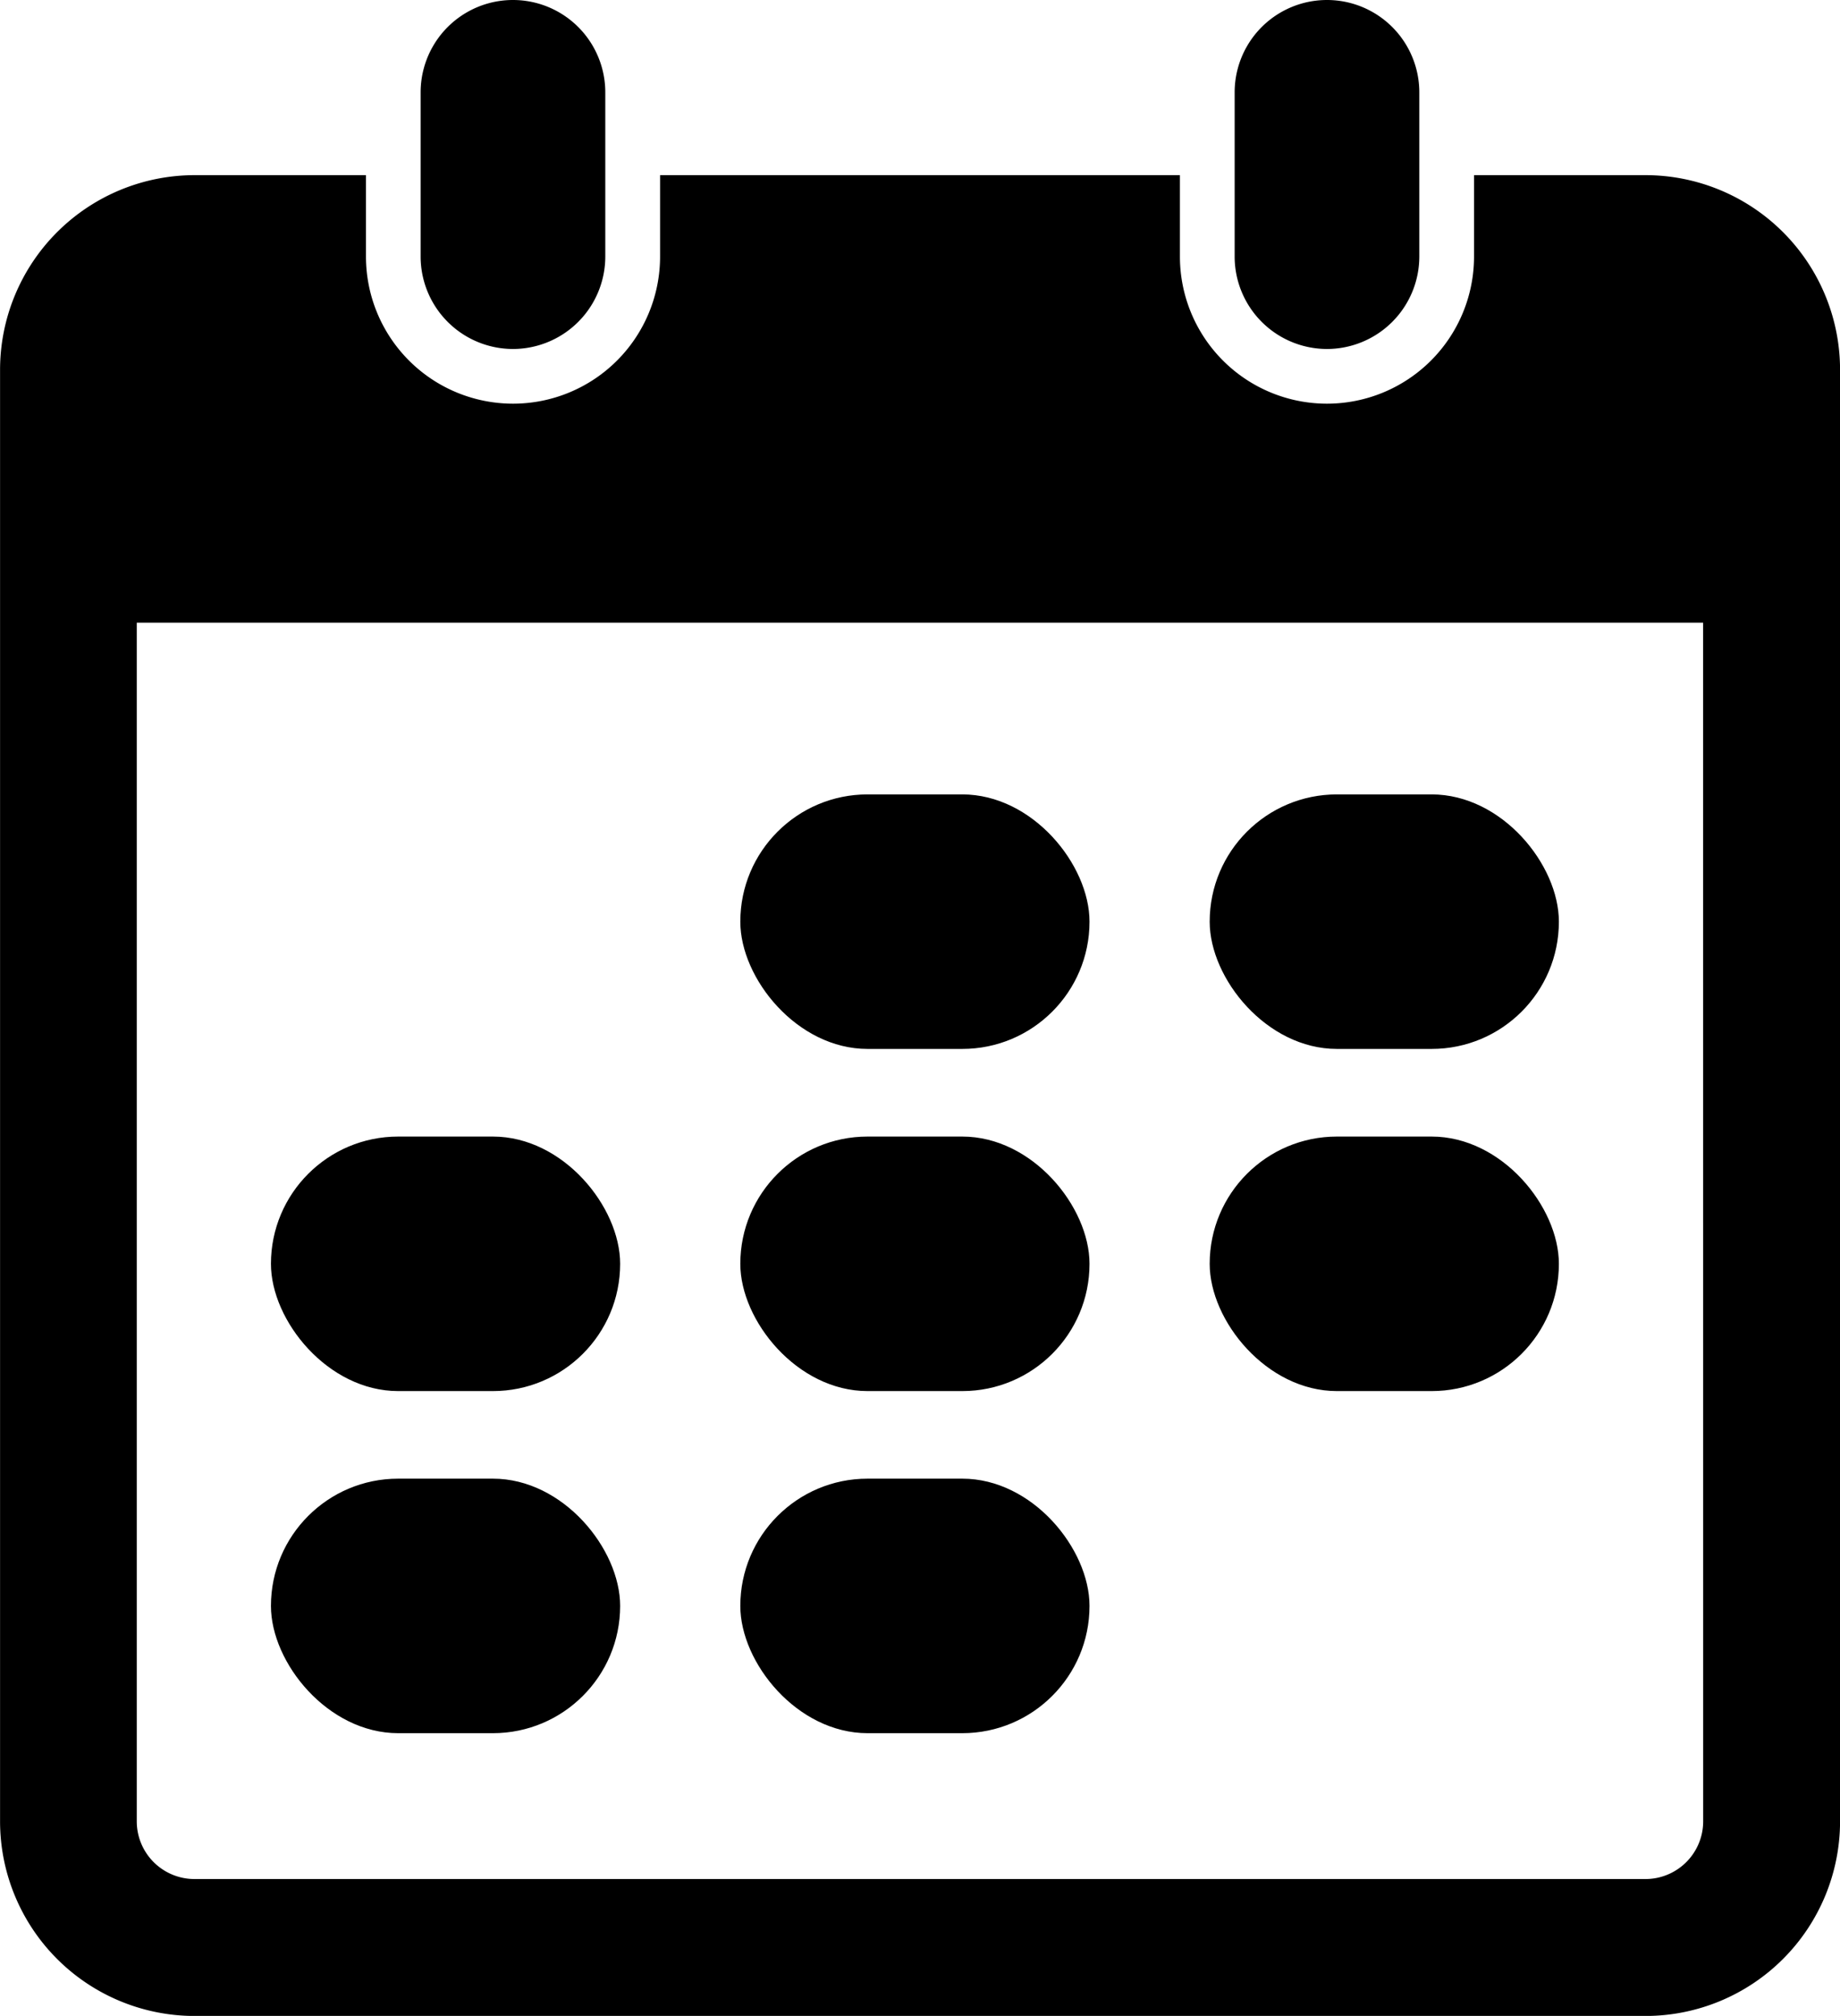
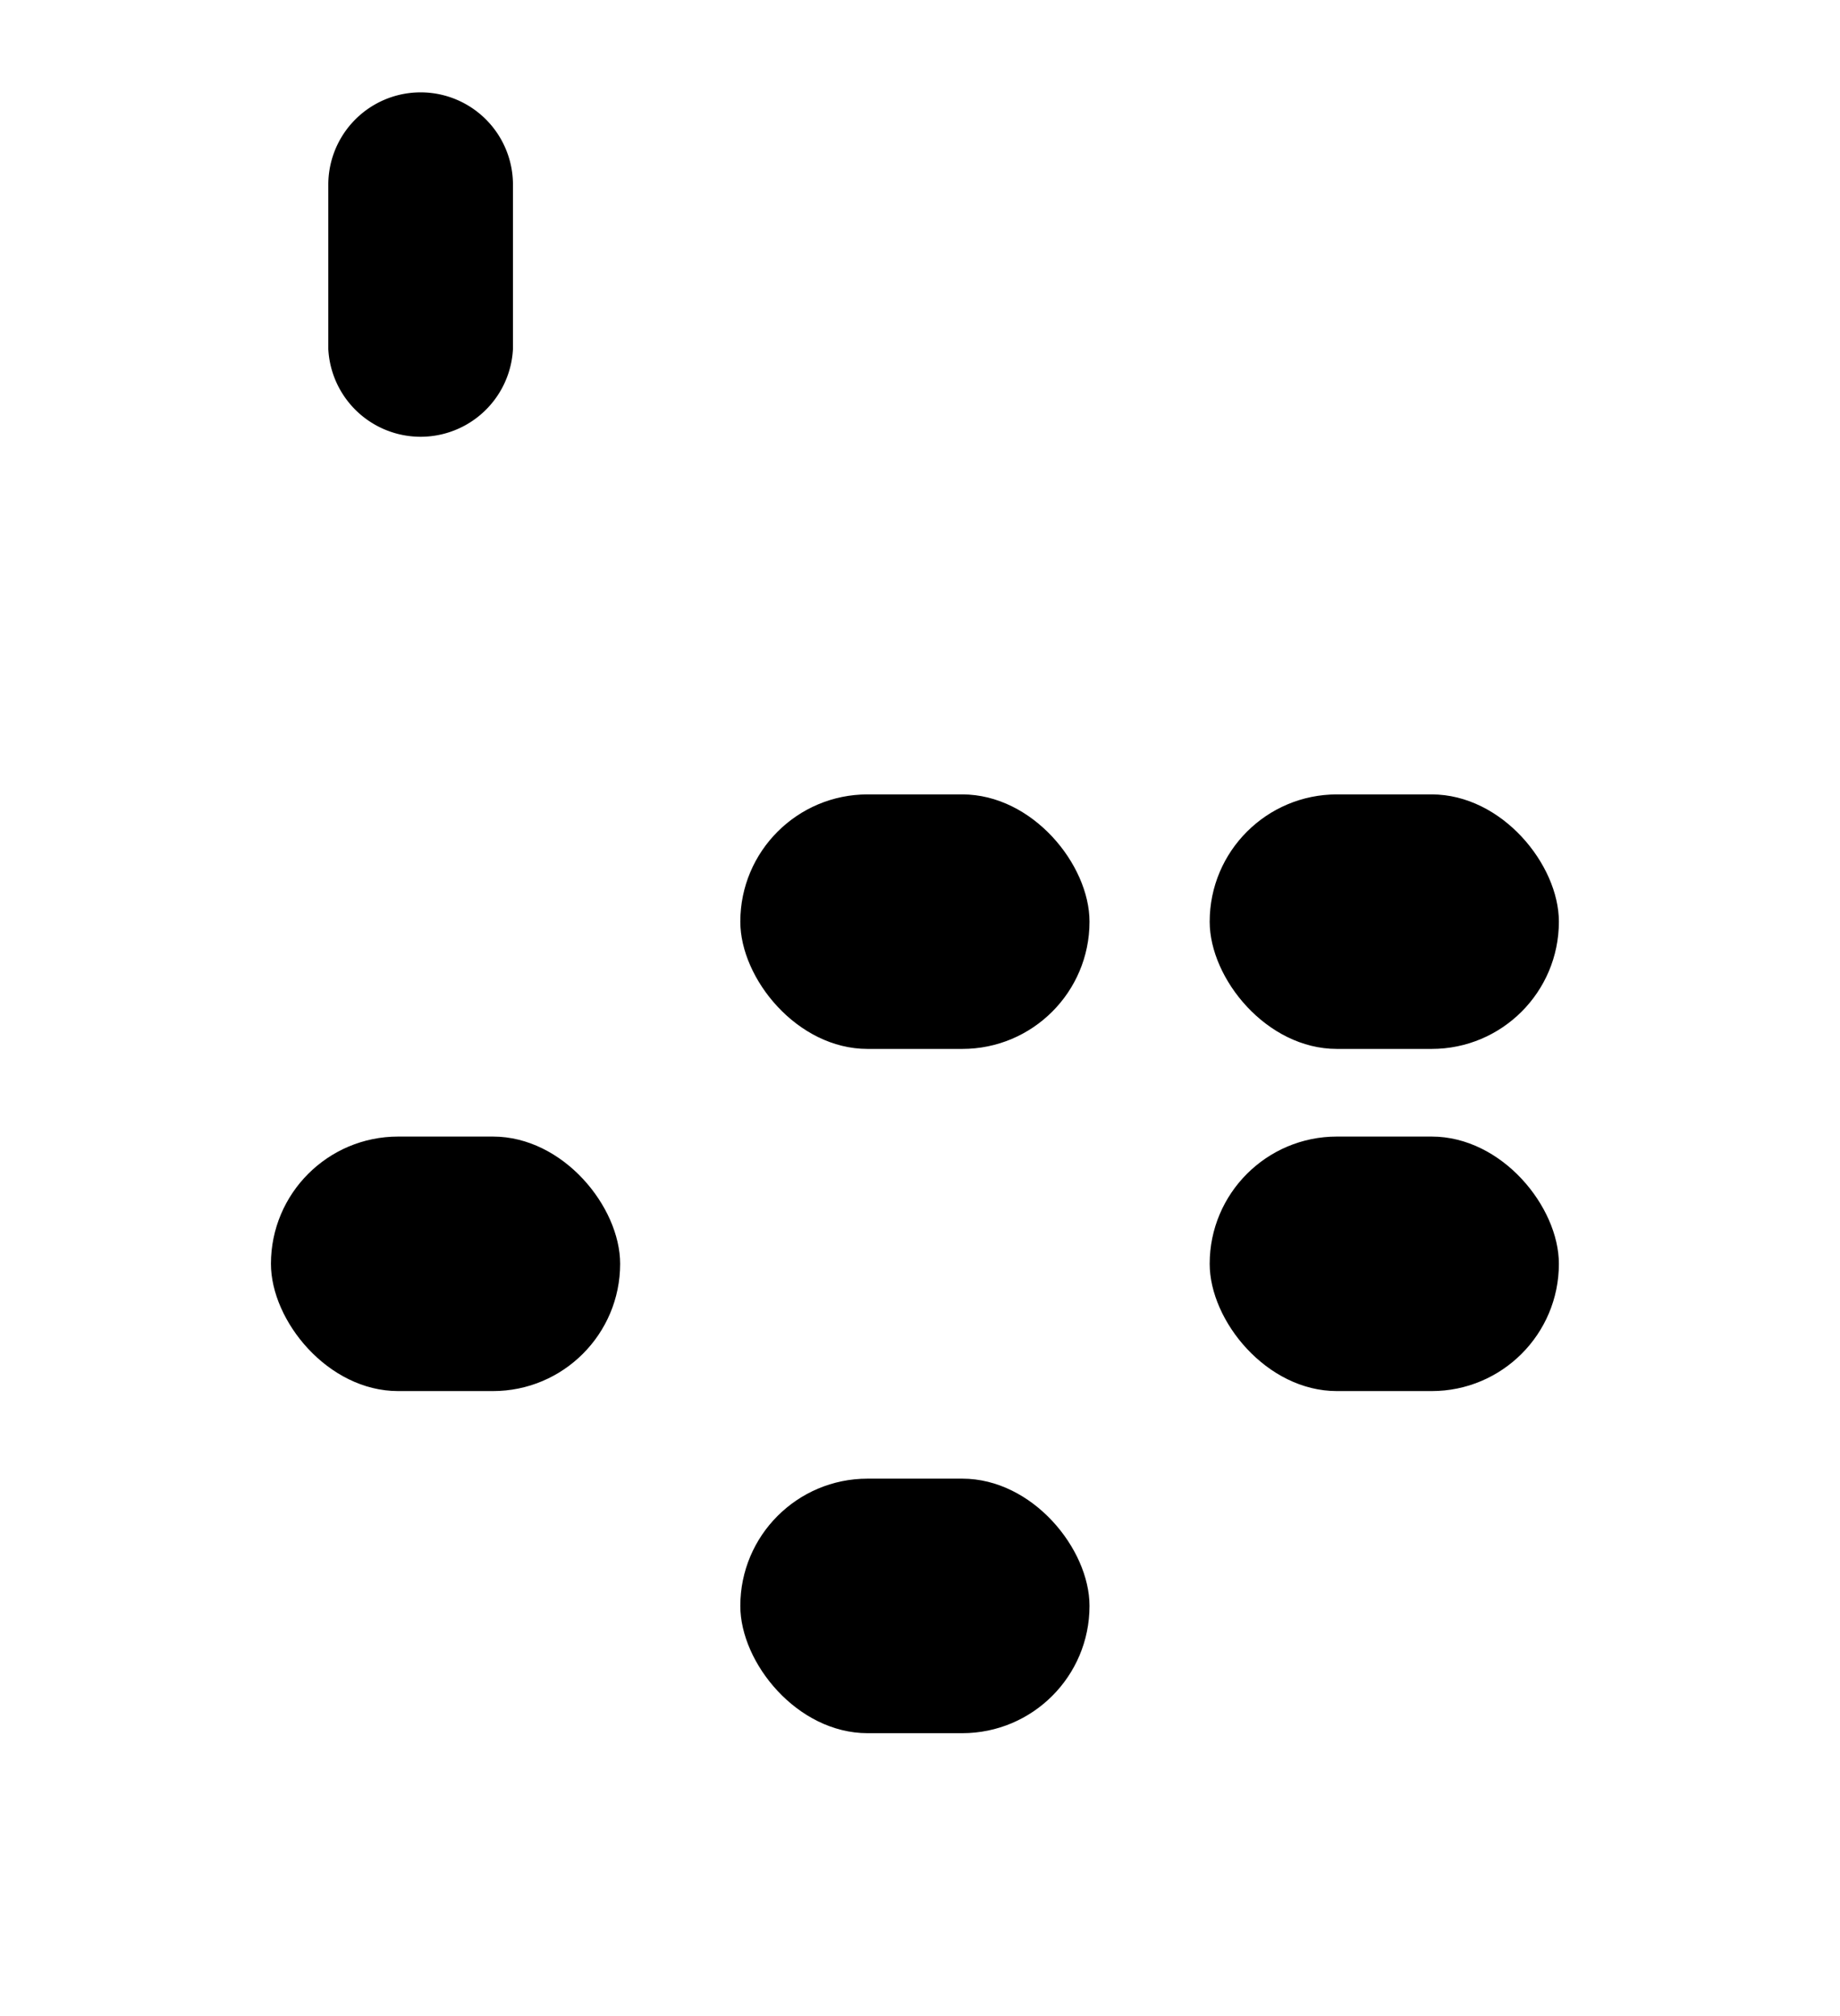
<svg xmlns="http://www.w3.org/2000/svg" fill="currentColor" viewBox="0 0 30.73 33.654">
  <g id="Group_190" data-name="Group 190" transform="translate(-442.409 -905)">
-     <path id="Path_94" data-name="Path 94" d="M469.891,1008.408h-2.864v1.359a2.456,2.456,0,0,1-4.912,0v-1.359h-8.682v1.359a2.456,2.456,0,0,1-4.912,0v-1.359h-2.864a3.251,3.251,0,0,0-3.247,3.248v24.235a3.251,3.251,0,0,0,3.247,3.248h24.235a3.251,3.251,0,0,0,3.248-3.248v-24.235A3.251,3.251,0,0,0,469.891,1008.408Zm.963,27.482a.964.964,0,0,1-.963.963H445.656a.964.964,0,0,1-.963-.963v-20.011h26.16Z" transform="translate(0 -100.484)" />
-     <path id="Path_95" data-name="Path 95" d="M692.372,910.826a1.544,1.544,0,0,0,1.542-1.542v-2.742a1.542,1.542,0,1,0-3.084,0v2.742A1.544,1.544,0,0,0,692.372,910.826Z" transform="translate(-241.396)" />
-     <path id="Path_96" data-name="Path 96" d="M1173.058,910.826a1.544,1.544,0,0,0,1.542-1.542v-2.742a1.542,1.542,0,1,0-3.084,0v2.742A1.544,1.544,0,0,0,1173.058,910.826Z" transform="translate(-708.487)" />
+     <path id="Path_95" data-name="Path 95" d="M692.372,910.826v-2.742a1.542,1.542,0,1,0-3.084,0v2.742A1.544,1.544,0,0,0,692.372,910.826Z" transform="translate(-241.396)" />
    <g id="Group_189" data-name="Group 189" transform="translate(446.934 918.262)">
      <rect id="Rectangle_175" data-name="Rectangle 175" width="5.832" height="4.249" rx="2.125" transform="translate(15.678 5.712)" />
-       <rect id="Rectangle_176" data-name="Rectangle 176" width="5.832" height="4.249" rx="2.125" transform="translate(7.839 5.712)" />
      <rect id="Rectangle_177" data-name="Rectangle 177" width="5.832" height="4.249" rx="2.125" transform="translate(0 5.712)" />
      <rect id="Rectangle_178" data-name="Rectangle 178" width="5.832" height="4.249" rx="2.125" transform="translate(7.839 11.423)" />
-       <rect id="Rectangle_179" data-name="Rectangle 179" width="5.832" height="4.249" rx="2.125" transform="translate(0 11.423)" />
      <rect id="Rectangle_180" data-name="Rectangle 180" width="5.832" height="4.249" rx="2.125" transform="translate(15.678 0)" />
      <rect id="Rectangle_181" data-name="Rectangle 181" width="5.832" height="4.249" rx="2.125" transform="translate(7.839 0)" />
    </g>
  </g>
</svg>